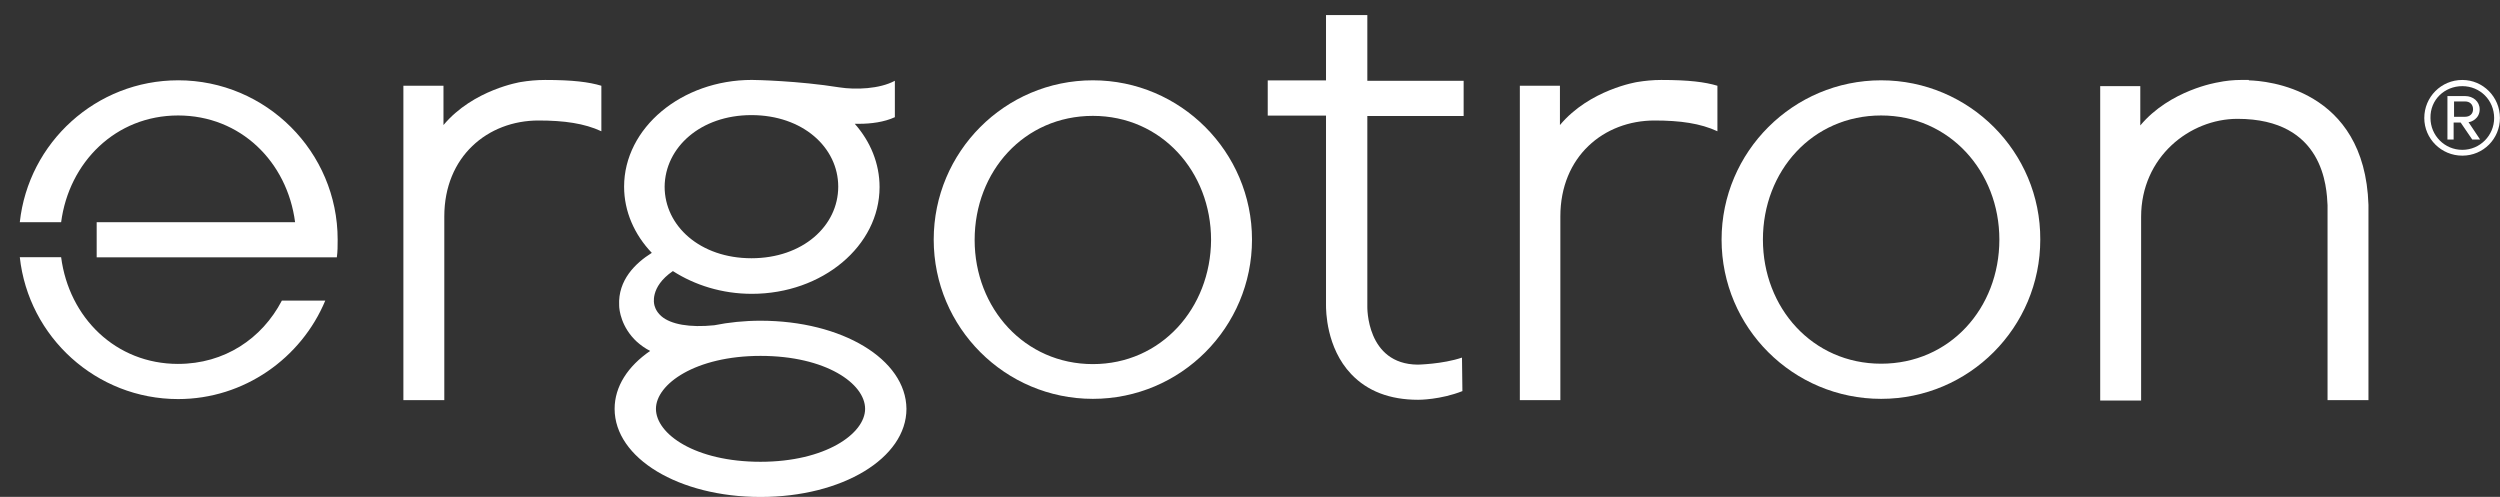
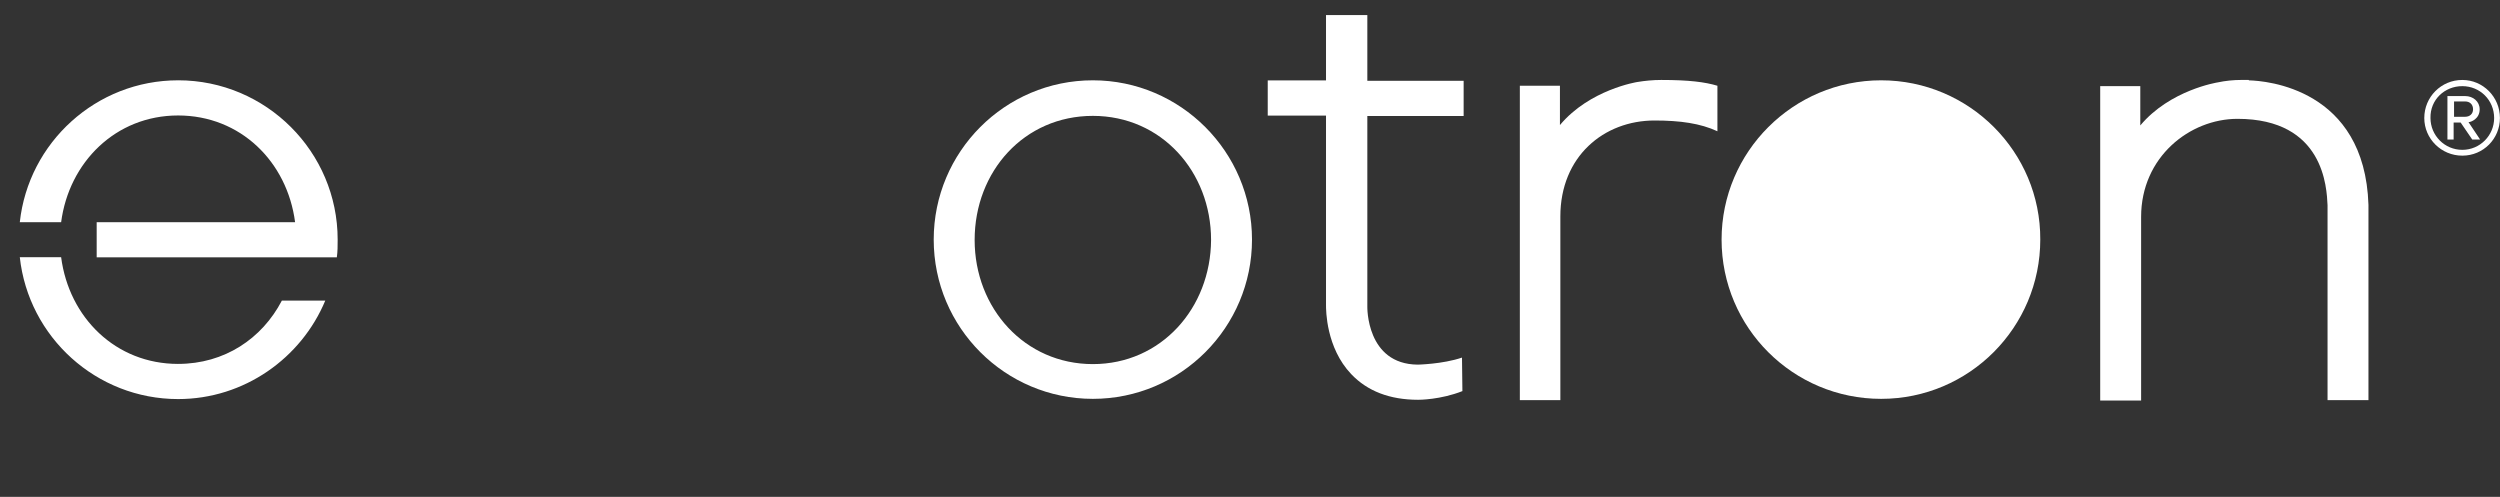
<svg xmlns="http://www.w3.org/2000/svg" fill="none" height="32" viewBox="0 0 161 32" width="161">
  <rect x="0" y="0" width="161" height="32" fill="#333333" stroke="none" />
  <clipPath id="a">
    <path d="m0 0h161v32h-161z" />
  </clipPath>
  <g clip-path="url(#a)" fill="#fff">
    <path d="m158.573 10.024c1.358 0 2.423-1.092 2.423-2.424 0-1.359-1.092-2.451-2.423-2.451-1.358 0-2.449 1.092-2.449 2.451 0 1.332 1.091 2.424 2.449 2.424zm0-4.476c1.145 0 2.05.906 2.05 2.051 0 1.119-.905 2.051-2.05 2.051s-2.05-.932-2.05-2.051c-.026-1.172.905-2.051 2.05-2.051zm.639 3.437h.506l-.746-1.119c.16 0 .719-.213.719-.826 0-.506-.426-.853-.932-.853h-1.144v2.797h.399v-1.092h.453zm-.453-2.451c.293 0 .506.186.506.506 0 .293-.213.48-.506.48h-.718v-.986z" />
    <path d="m105.438 5.282s-3.061.48-4.978 2.771v-2.531h-2.582v20.248h2.609v-11.829c0-3.863 2.795-6.181 6.069-6.181 1.651 0 2.955.186 4.046.693v-2.931c-.798-.24-1.836-.373-3.62-.373-.532 0-1.065.053-1.544.133z" />
    <path d="m152.529 25.769v-12.575c-.239-7.513-6.628-7.993-7.693-8.019l-.026-.027h-.453c-.532 0-1.038.053-1.544.16 0 0-3.061.48-4.978 2.771v-2.531h-2.582v20.248h2.635v-11.829c0-3.863 3.142-6.314 6.203-6.314 5.59 0 5.75 4.449 5.803 5.568v12.548z" />
    <path d="m70.38 5.172c-5.67 0-10.249 4.609-10.249 10.257 0 5.675 4.605 10.257 10.249 10.257 5.67 0 10.249-4.609 10.249-10.257 0-5.648-4.605-10.257-10.249-10.257zm0 18.276c-4.392 0-7.613-3.597-7.613-7.993 0-4.423 3.194-7.993 7.613-7.993 4.419 0 7.613 3.597 7.613 7.993-.027 4.396-3.221 7.993-7.613 7.993z" />
-     <path d="m121.145 5.172c-5.67 0-10.275 4.609-10.275 10.257 0 5.675 4.605 10.257 10.275 10.257 5.671 0 10.249-4.609 10.249-10.257.027-5.648-4.578-10.257-10.249-10.257zm0 18.25c-4.418 0-7.613-3.597-7.613-7.993 0-4.423 3.195-7.993 7.613-7.993 4.393 0 7.614 3.597 7.614 7.993 0 4.423-3.195 7.993-7.614 7.993z" />
+     <path d="m121.145 5.172c-5.67 0-10.275 4.609-10.275 10.257 0 5.675 4.605 10.257 10.275 10.257 5.671 0 10.249-4.609 10.249-10.257.027-5.648-4.578-10.257-10.249-10.257zm0 18.25z" />
    <path d="m88.03.969h-2.635v4.209h-3.753v2.265h3.753v12.202c0 .32 0 2.744 1.624 4.449 1.038 1.092 2.476 1.652 4.312 1.652.053 0 1.438 0 2.848-.559l-.027-2.158c-1.251.426-2.875.453-2.848.453-3.328-.027-3.248-3.73-3.248-3.73v-12.282h6.202v-2.265h-6.202v-4.236z" />
-     <path d="m48.978 20.654c-1.038 0-2.05.106-2.982.293-1.571.16-2.795-.053-3.407-.586-.399-.346-.453-.746-.453-.746s-.32-1.119 1.198-2.158c1.411.906 3.168 1.465 5.084 1.465 4.552 0 8.226-3.09 8.226-6.874 0-1.519-.586-2.931-1.597-4.076h.293c.745 0 1.597-.107 2.289-.426v-2.345c-.985.533-2.529.586-3.567.426-2.662-.426-5.431-.48-5.644-.48-4.525 0-8.226 3.09-8.226 6.874 0 1.599.665 3.09 1.784 4.263-1.065.666-2.183 1.758-2.103 3.384 0 .293.133 1.412 1.145 2.345.24.213.532.426.852.586-1.438.986-2.289 2.291-2.289 3.73 0 3.17 4.126 5.675 9.397 5.675 5.271 0 9.397-2.504 9.397-5.675-.027-3.197-4.153-5.675-9.397-5.675zm-.586-13.241c3.301 0 5.59 2.078 5.59 4.609 0 2.531-2.289 4.609-5.59 4.609s-5.59-2.078-5.59-4.609c.027-2.531 2.316-4.609 5.59-4.609zm.586 22.326c-4.206 0-6.735-1.785-6.735-3.41 0-1.599 2.555-3.41 6.735-3.41 4.206 0 6.735 1.785 6.735 3.41 0 1.599-2.556 3.41-6.735 3.41z" />
    <path d="m11.47 23.436c-4.02 0-7.028-2.984-7.533-6.874h-2.662c.559 5.142 4.925 9.138 10.195 9.138 4.259 0 7.933-2.638 9.477-6.341h-2.795c-1.278 2.451-3.7 4.076-6.682 4.076z" />
    <path d="m11.47 5.172c-5.271 0-9.636 3.996-10.195 9.138h2.662c.506-3.863 3.514-6.874 7.533-6.874 4.02 0 7.028 2.984 7.534 6.874h-12.778v2.264h15.466c.053-.373.053-.746.053-1.146 0-5.648-4.605-10.257-10.275-10.257z" />
-     <path d="m33.538 5.282s-3.061.48-4.978 2.771v-2.531h-2.582v20.248h2.635v-11.829c0-3.863 2.795-6.181 6.069-6.181 1.651 0 2.955.186 4.046.693v-2.931c-.799-.24-1.837-.373-3.62-.373-.559 0-1.091.053-1.571.133z" />
  </g>
</svg>